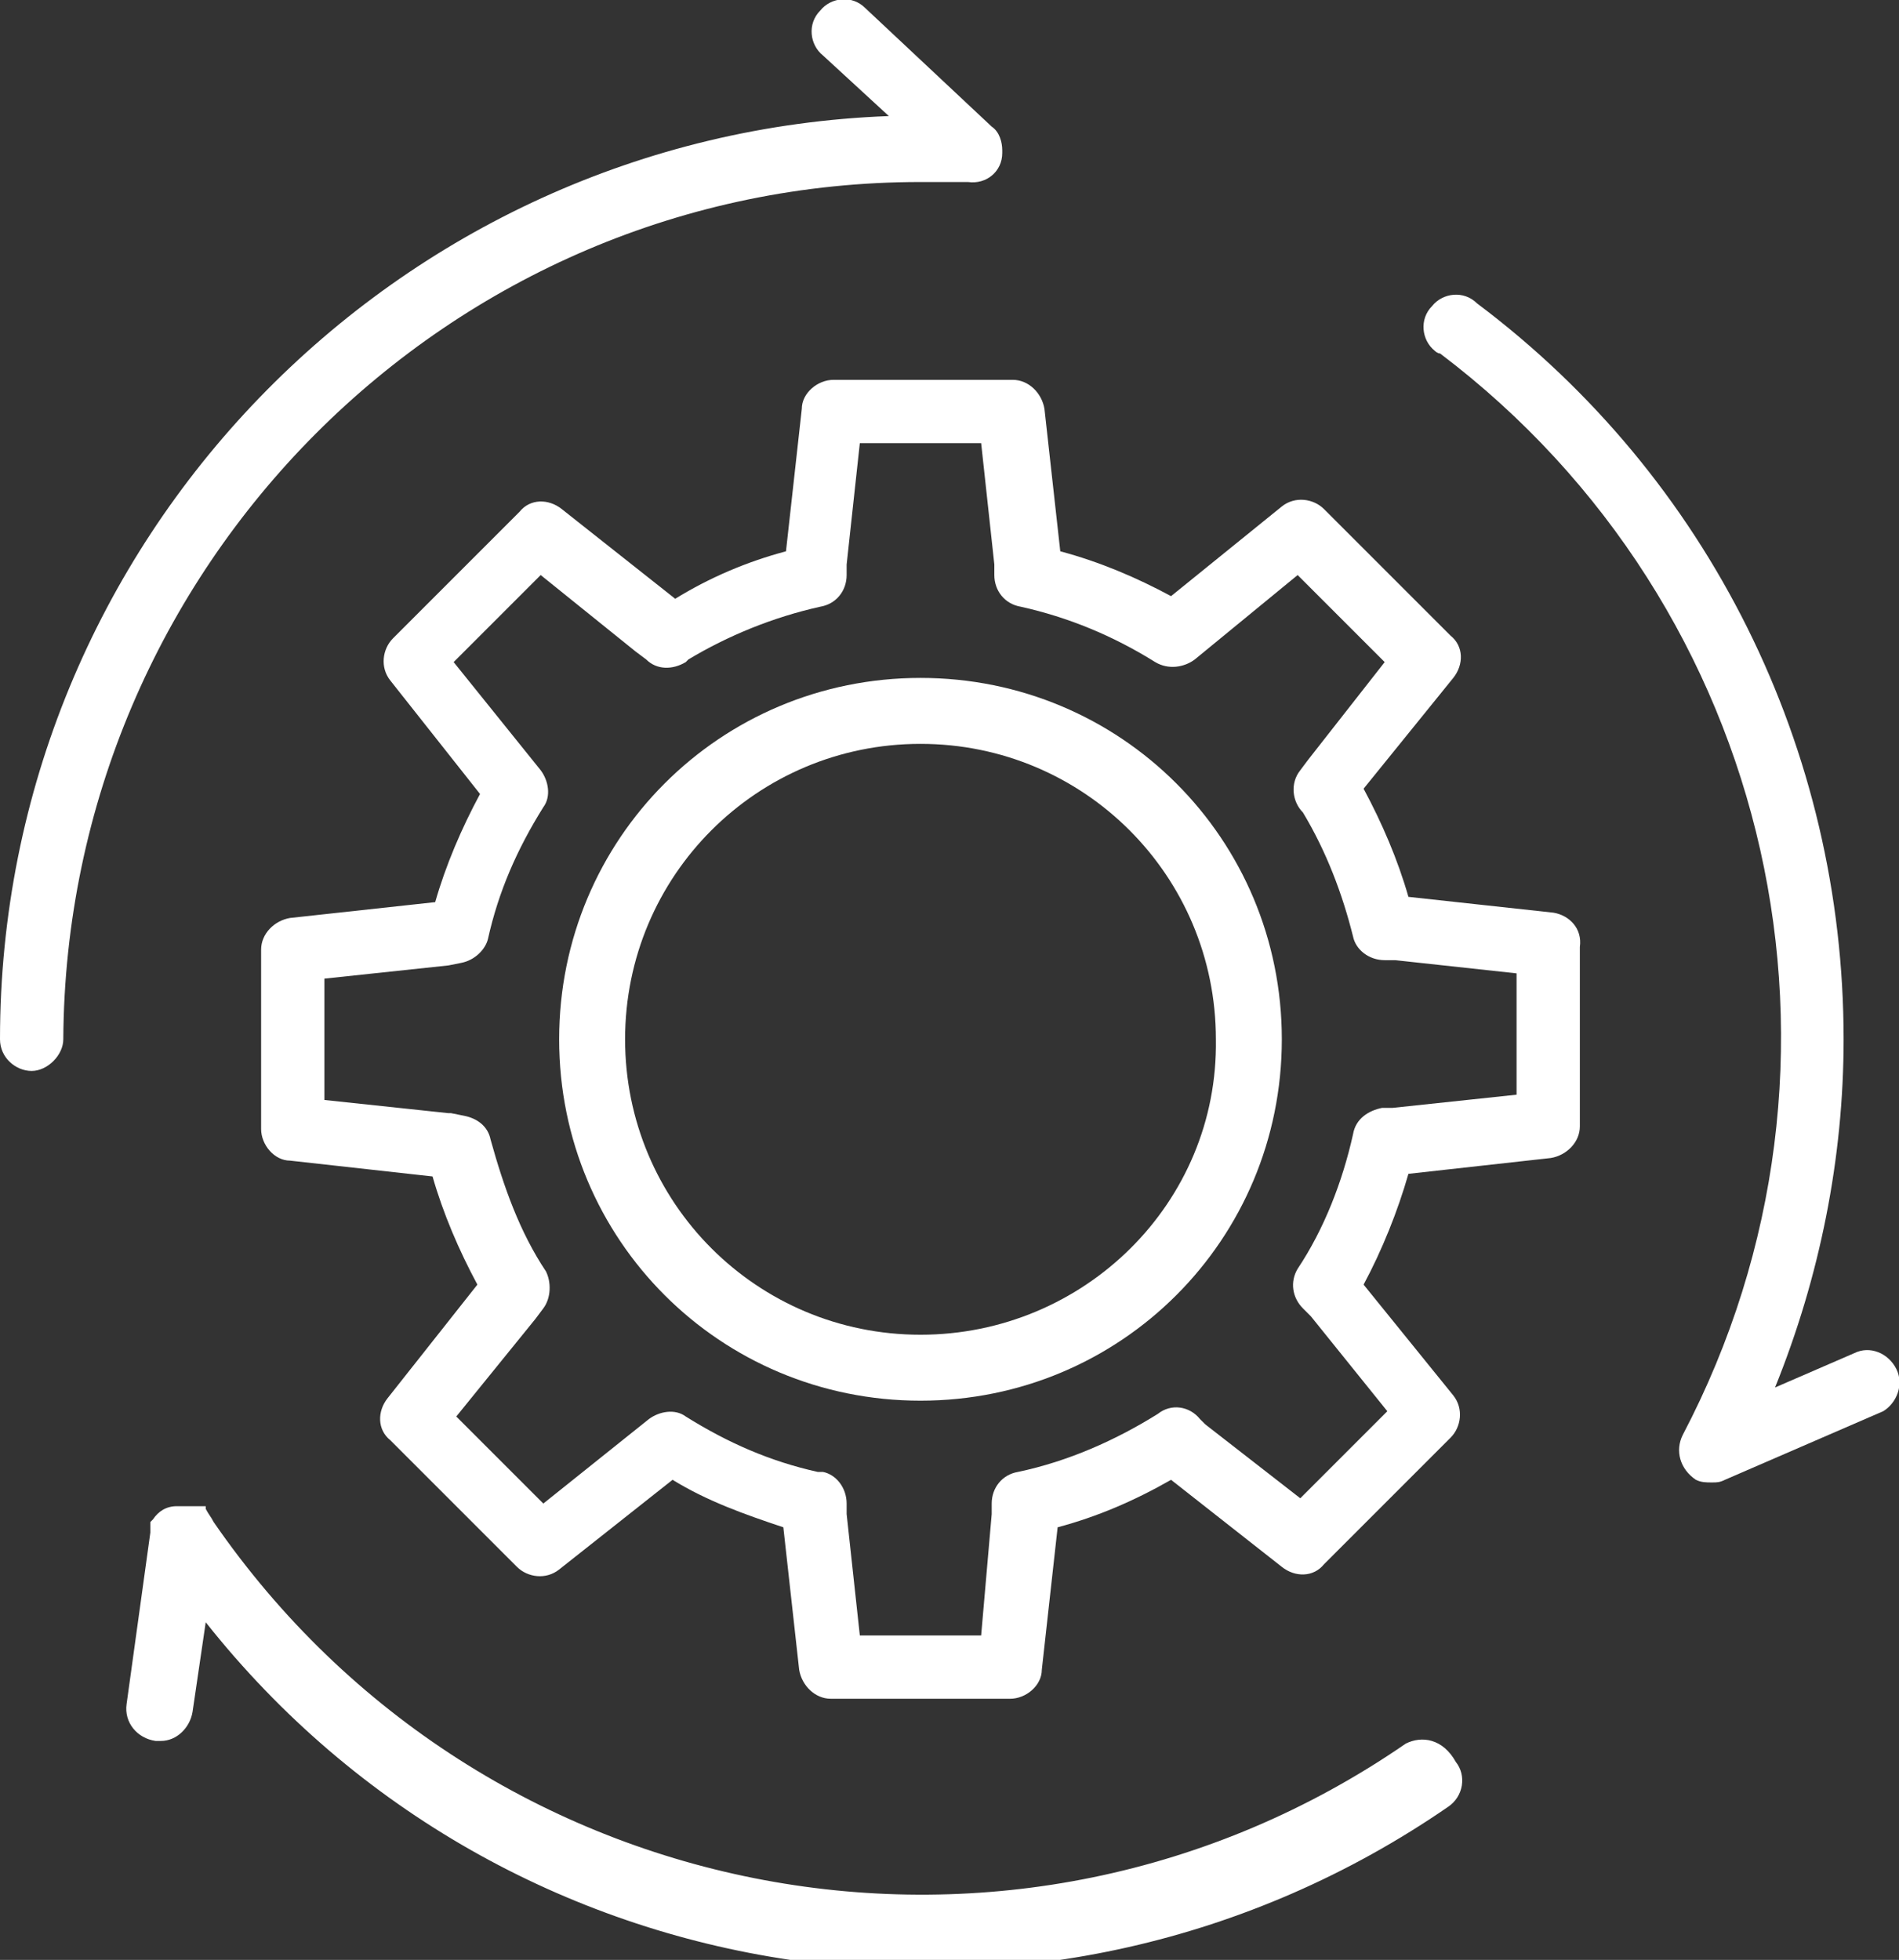
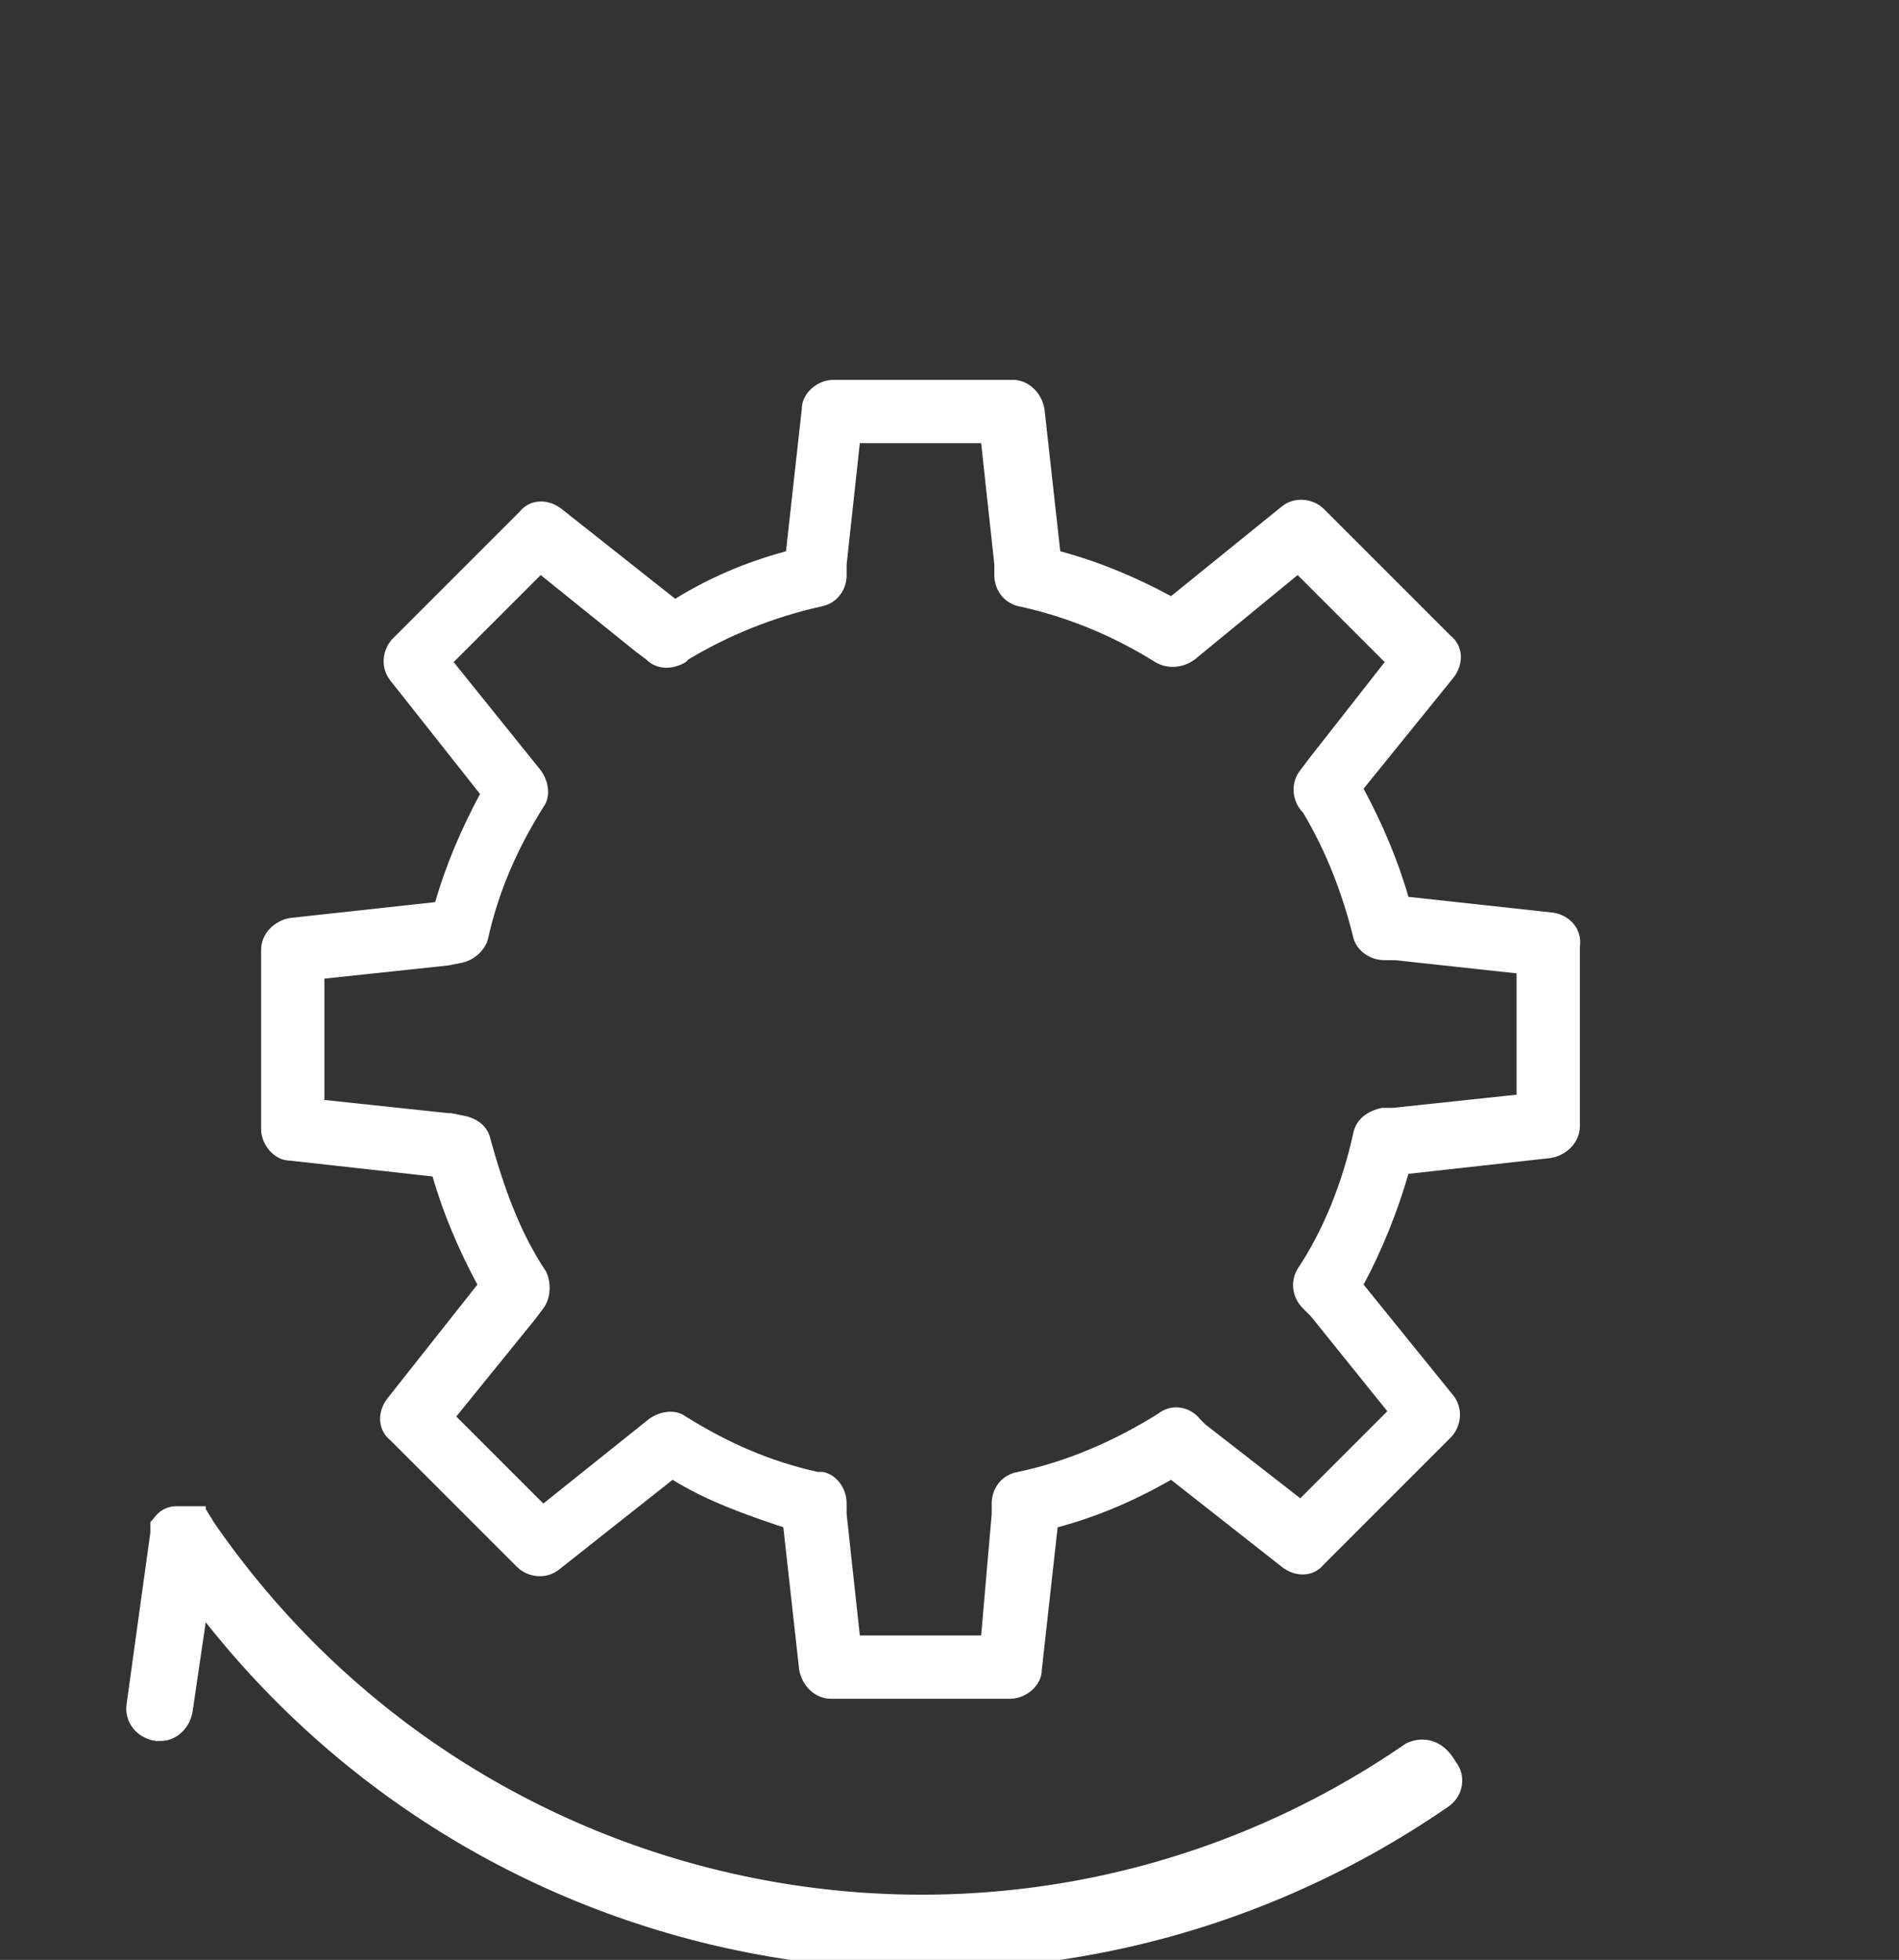
<svg xmlns="http://www.w3.org/2000/svg" version="1.1" id="Layer_1" x="0px" y="0px" viewBox="0 0 72 74.3" style="enable-background:new 0 0 72 74.3;" xml:space="preserve">
  <rect x="0" y="0" width="72" height="74.3" fill="#333333" stroke="none" />
  <style type="text/css">
	.st0{fill:#FFFFFF;}
</style>
-   <path class="st0" d="M34.9,6.9c0.6,0,1.2,0,1.8,0C37.4,7,38,6.5,38,5.8c0,0,0-0.1,0-0.1c0-0.3-0.1-0.7-0.4-0.9l-4.8-4.5  c-0.5-0.5-1.3-0.4-1.7,0.1c-0.5,0.5-0.4,1.3,0.1,1.7l2.5,2.3C15,5.1,0,20.5,0,39.4c0,0.7,0.6,1.2,1.2,1.2s1.2-0.6,1.2-1.2  C2.5,21.5,17,6.9,34.9,6.9z" />
-   <path class="st0" d="M71.9,51.9c-0.3-0.6-1-0.9-1.6-0.6c0,0,0,0,0,0l-3,1.3c1.7-4.2,2.6-8.7,2.6-13.2c0-11-5.1-21.3-13.9-27.9  c-0.5-0.5-1.3-0.4-1.7,0.1c-0.5,0.5-0.4,1.3,0.1,1.7c0,0,0.1,0.1,0.2,0.1c12.7,9.6,16.6,26.9,9.2,41c-0.3,0.6-0.1,1.3,0.5,1.7  c0.2,0.1,0.4,0.1,0.6,0.1h0c0.2,0,0.3,0,0.5-0.1l6-2.6C71.9,53.2,72.2,52.5,71.9,51.9z" />
  <path class="st0" d="M53.3,66.1c-14.8,10.2-35,6.4-45.2-8.4c-0.1-0.2-0.2-0.3-0.3-0.5c0,0,0,0,0,0l0,0l0-0.1l0,0l0,0l0,0  c0,0,0,0,0,0c0,0,0,0-0.1,0l0,0l-0.1,0l0,0l-0.1,0l0,0l-0.1,0l0,0l-0.1,0l-0.1,0h0h0H6.9H6.8c0,0-0.1,0-0.1,0h0  c-0.4,0-0.7,0.2-0.9,0.5l0,0l-0.1,0.1c0,0,0,0,0,0c0,0,0,0.1,0,0.1c0,0,0,0,0,0c0,0,0,0,0,0.1l0,0c0,0,0,0,0,0.1c0,0,0,0,0,0  c0,0,0,0.1,0,0.1v0l-0.9,6.5c-0.1,0.7,0.4,1.3,1.1,1.4c0,0,0,0,0,0c0.1,0,0.1,0,0.2,0c0.6,0,1.1-0.5,1.2-1.1l0.5-3.4  c11.4,14.4,32,17.4,47.1,7c0.6-0.4,0.7-1.2,0.3-1.7C54.7,65.9,53.9,65.8,53.3,66.1L53.3,66.1z" />
-   <path class="st0" d="M34.9,25.7c-7.6,0-13.7,6.1-13.7,13.7s6.1,13.7,13.7,13.7s13.7-6.1,13.7-13.7C48.6,31.8,42.5,25.7,34.9,25.7z   M34.9,50.6c-6.2,0-11.2-5-11.2-11.2s5-11.2,11.2-11.2c6.2,0,11.2,5,11.2,11.2c0,0,0,0,0,0C46.2,45.6,41.1,50.6,34.9,50.6z" />
  <path class="st0" d="M58.9,34.6L53.4,34c-0.4-1.4-1-2.8-1.7-4.1l3.4-4.2c0.4-0.5,0.4-1.2-0.1-1.6l-4.8-4.8c-0.4-0.4-1.1-0.5-1.6-0.1  l-4.2,3.4c-1.3-0.7-2.7-1.3-4.2-1.7l-0.6-5.4c-0.1-0.6-0.6-1.1-1.2-1.1h-6.8c-0.6,0-1.2,0.5-1.2,1.1l-0.6,5.4  c-1.5,0.4-2.9,1-4.2,1.8l-4.3-3.4c-0.5-0.4-1.2-0.4-1.6,0.1l-4.8,4.8c-0.4,0.4-0.5,1.1-0.1,1.6l3.4,4.3c-0.7,1.3-1.3,2.7-1.7,4.1  L11,34.8c-0.6,0.1-1.1,0.6-1.1,1.2v6.8c0,0.6,0.5,1.2,1.1,1.2l5.4,0.6c0.4,1.4,1,2.8,1.7,4.1L14.7,53c-0.4,0.5-0.4,1.2,0.1,1.6  l4.8,4.8c0.4,0.4,1.1,0.5,1.6,0.1l4.3-3.4c1.3,0.8,2.7,1.3,4.2,1.8l0.6,5.4c0.1,0.6,0.6,1.1,1.2,1.1h6.8c0.6,0,1.2-0.5,1.2-1.1  l0.6-5.4c1.5-0.4,2.9-1,4.3-1.8l4.2,3.3c0.5,0.4,1.2,0.4,1.6-0.1l4.8-4.8c0.4-0.4,0.5-1.1,0.1-1.6l-3.4-4.2c0.7-1.3,1.3-2.8,1.7-4.2  l5.4-0.6c0.6-0.1,1.1-0.6,1.1-1.2v-6.8C60,35.2,59.5,34.7,58.9,34.6z M57.5,41.5l-4.7,0.5l-0.4,0c-0.5,0.1-1,0.4-1.1,1  c-0.4,1.8-1.1,3.6-2.1,5.1c-0.3,0.5-0.2,1.1,0.2,1.5l0.3,0.3l2.9,3.6l-3.3,3.3L45.7,54l-0.2-0.2c-0.4-0.5-1.1-0.6-1.6-0.2  c-1.6,1-3.4,1.8-5.3,2.2c-0.6,0.1-1,0.6-1,1.2v0.4L37.2,62h-4.6l-0.5-4.6V57c0-0.6-0.4-1.1-0.9-1.2l-0.2,0c-1.8-0.4-3.4-1.1-5-2.1  c-0.4-0.3-1-0.2-1.4,0.1l-4,3.2l-3.3-3.3l3-3.7l0.3-0.4c0.3-0.4,0.3-1,0.1-1.4c-1-1.5-1.6-3.2-2.1-5c-0.1-0.5-0.5-0.8-1-0.9  l-0.5-0.1l-0.1,0l-4.7-0.5v-4.6l4.7-0.5l0.5-0.1c0.5-0.1,0.9-0.5,1-0.9c0.4-1.8,1.1-3.4,2.1-5c0.3-0.4,0.2-1-0.1-1.4l-3.3-4.1  l3.3-3.3l3.6,2.9l0.4,0.3c0.4,0.4,1,0.4,1.5,0.1l0.1-0.1c1.5-0.9,3.2-1.6,5-2c0.6-0.1,1-0.6,1-1.2v-0.4l0.5-4.6h4.6l0.5,4.6v0.4  c0,0.6,0.4,1.1,1,1.2c1.8,0.4,3.5,1.1,5.1,2.1c0.5,0.3,1.1,0.2,1.5-0.1l3.9-3.2l3.3,3.3l-2.9,3.7l0,0l-0.3,0.4  c-0.4,0.5-0.3,1.2,0.1,1.6c0.9,1.5,1.5,3.1,1.9,4.7c0.1,0.5,0.6,0.9,1.2,0.9h0.4l4.6,0.5V41.5z" />
</svg>